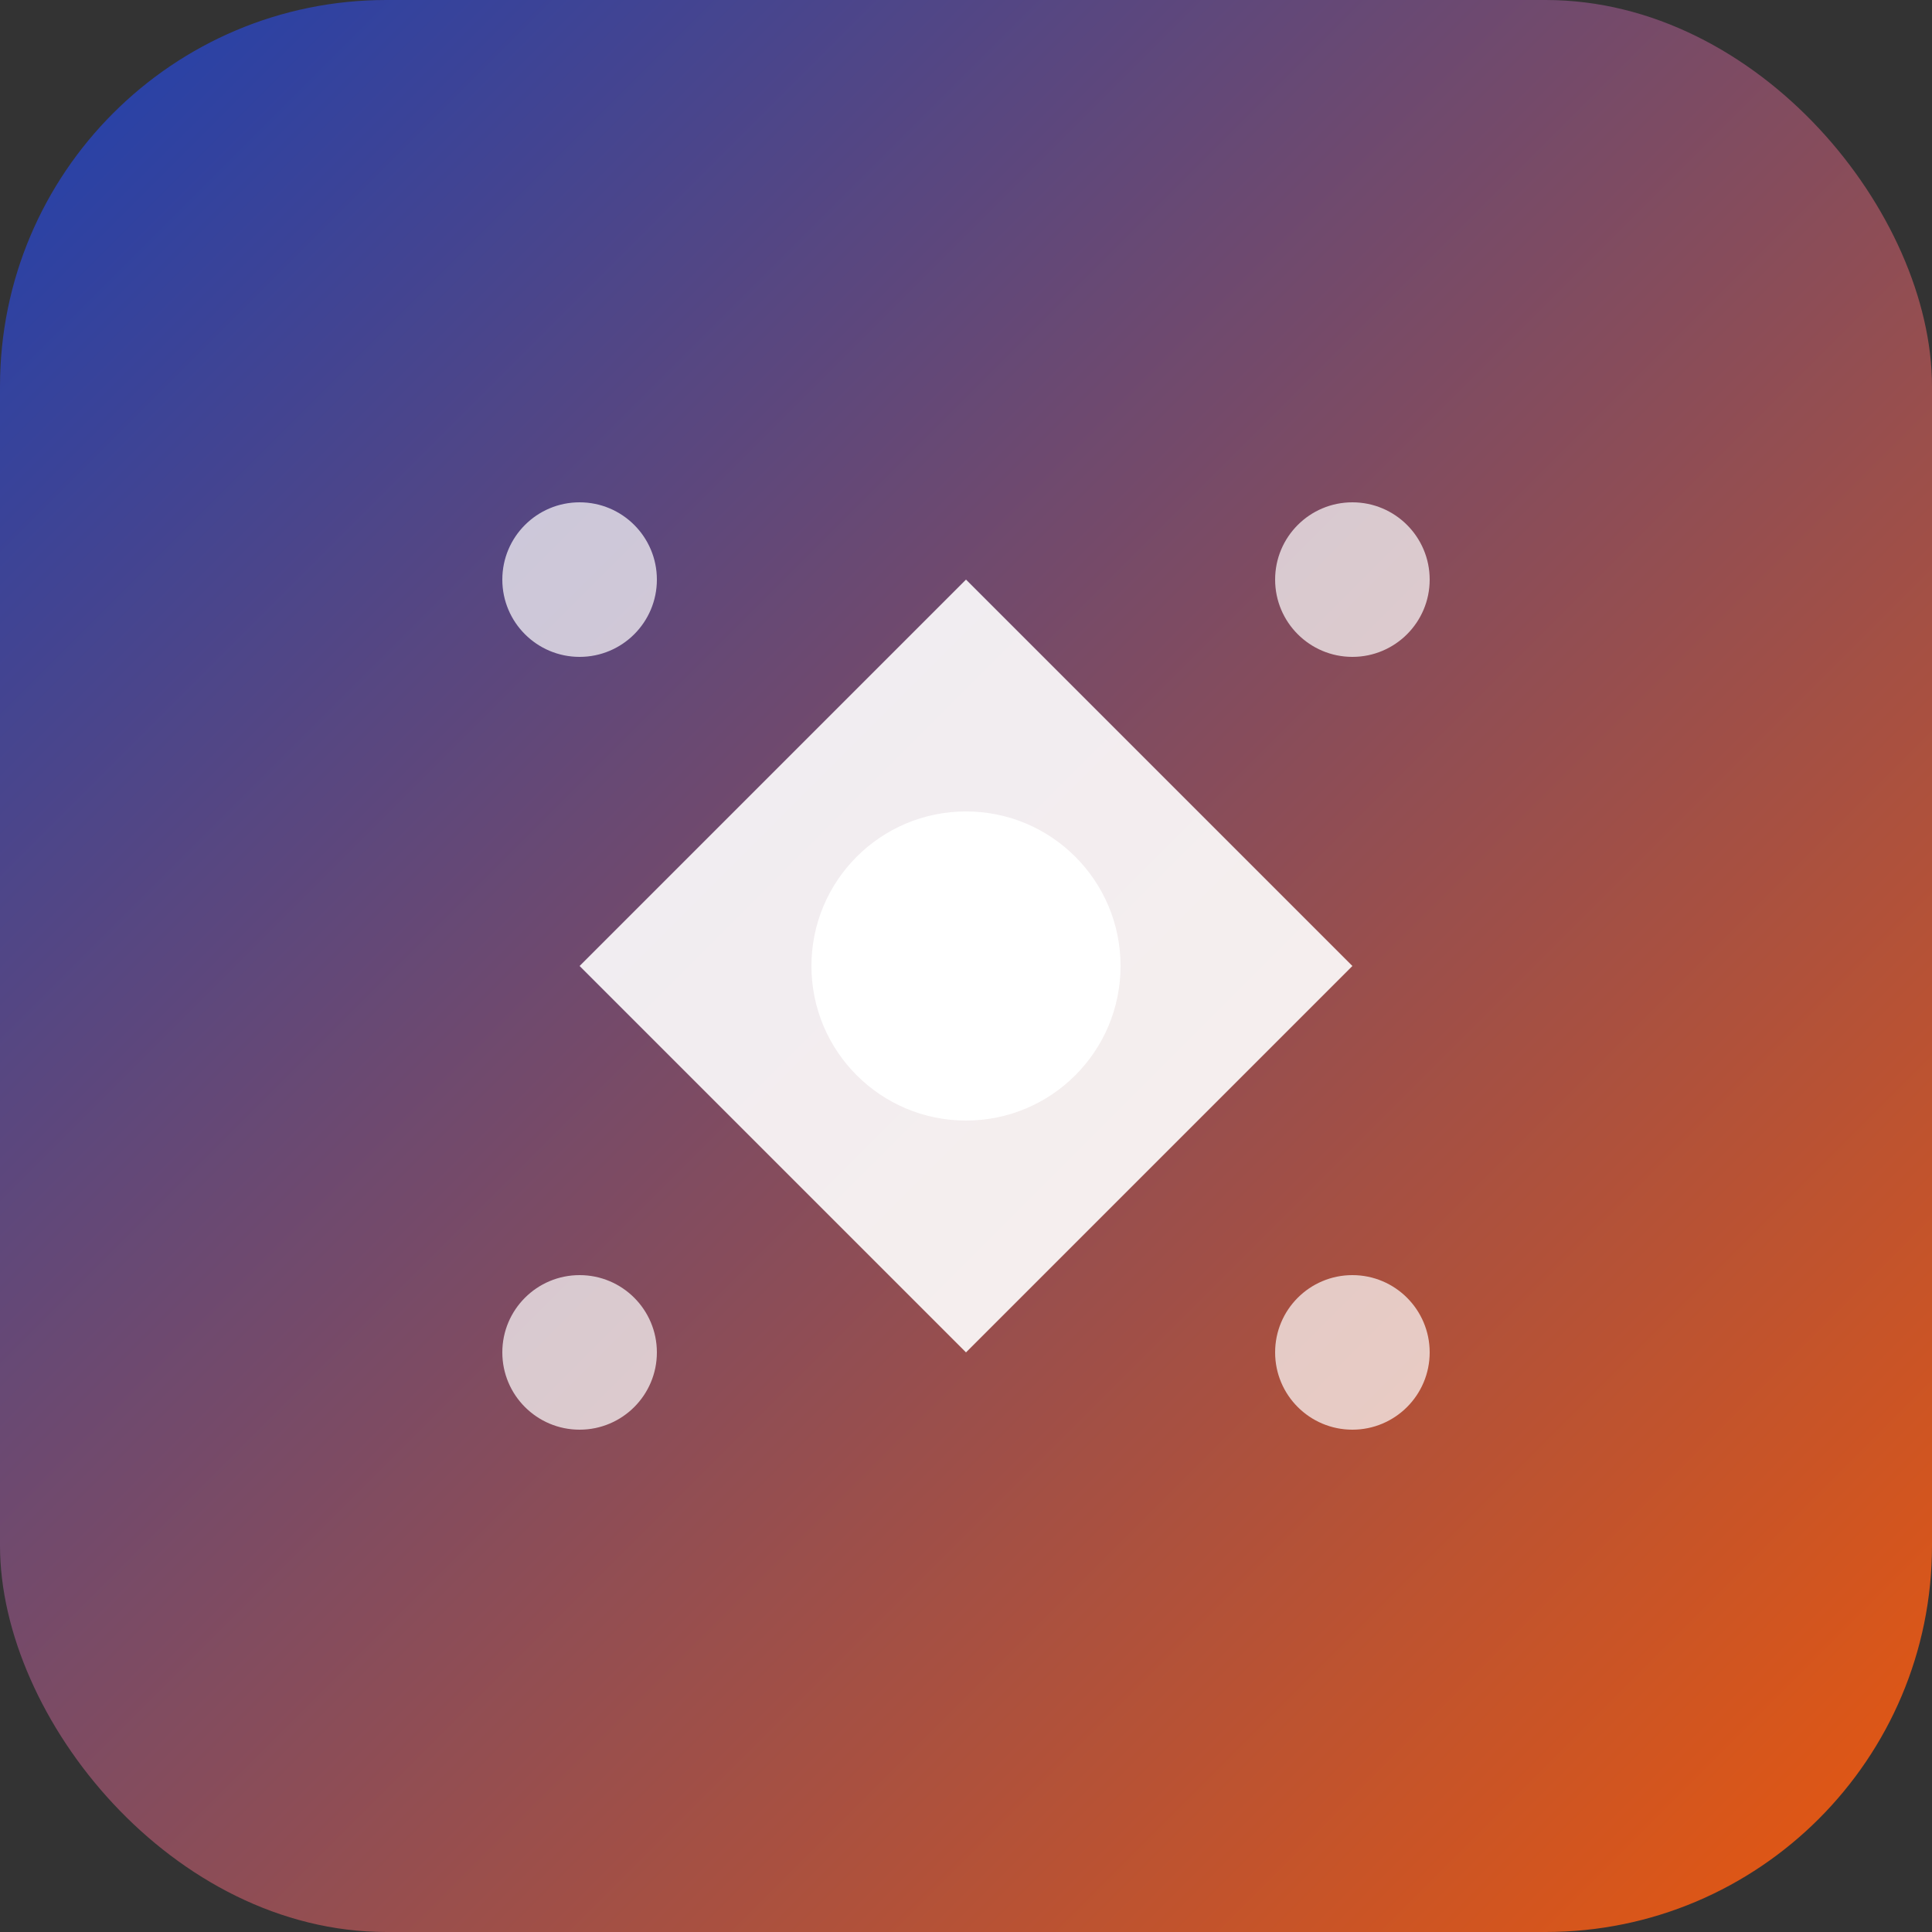
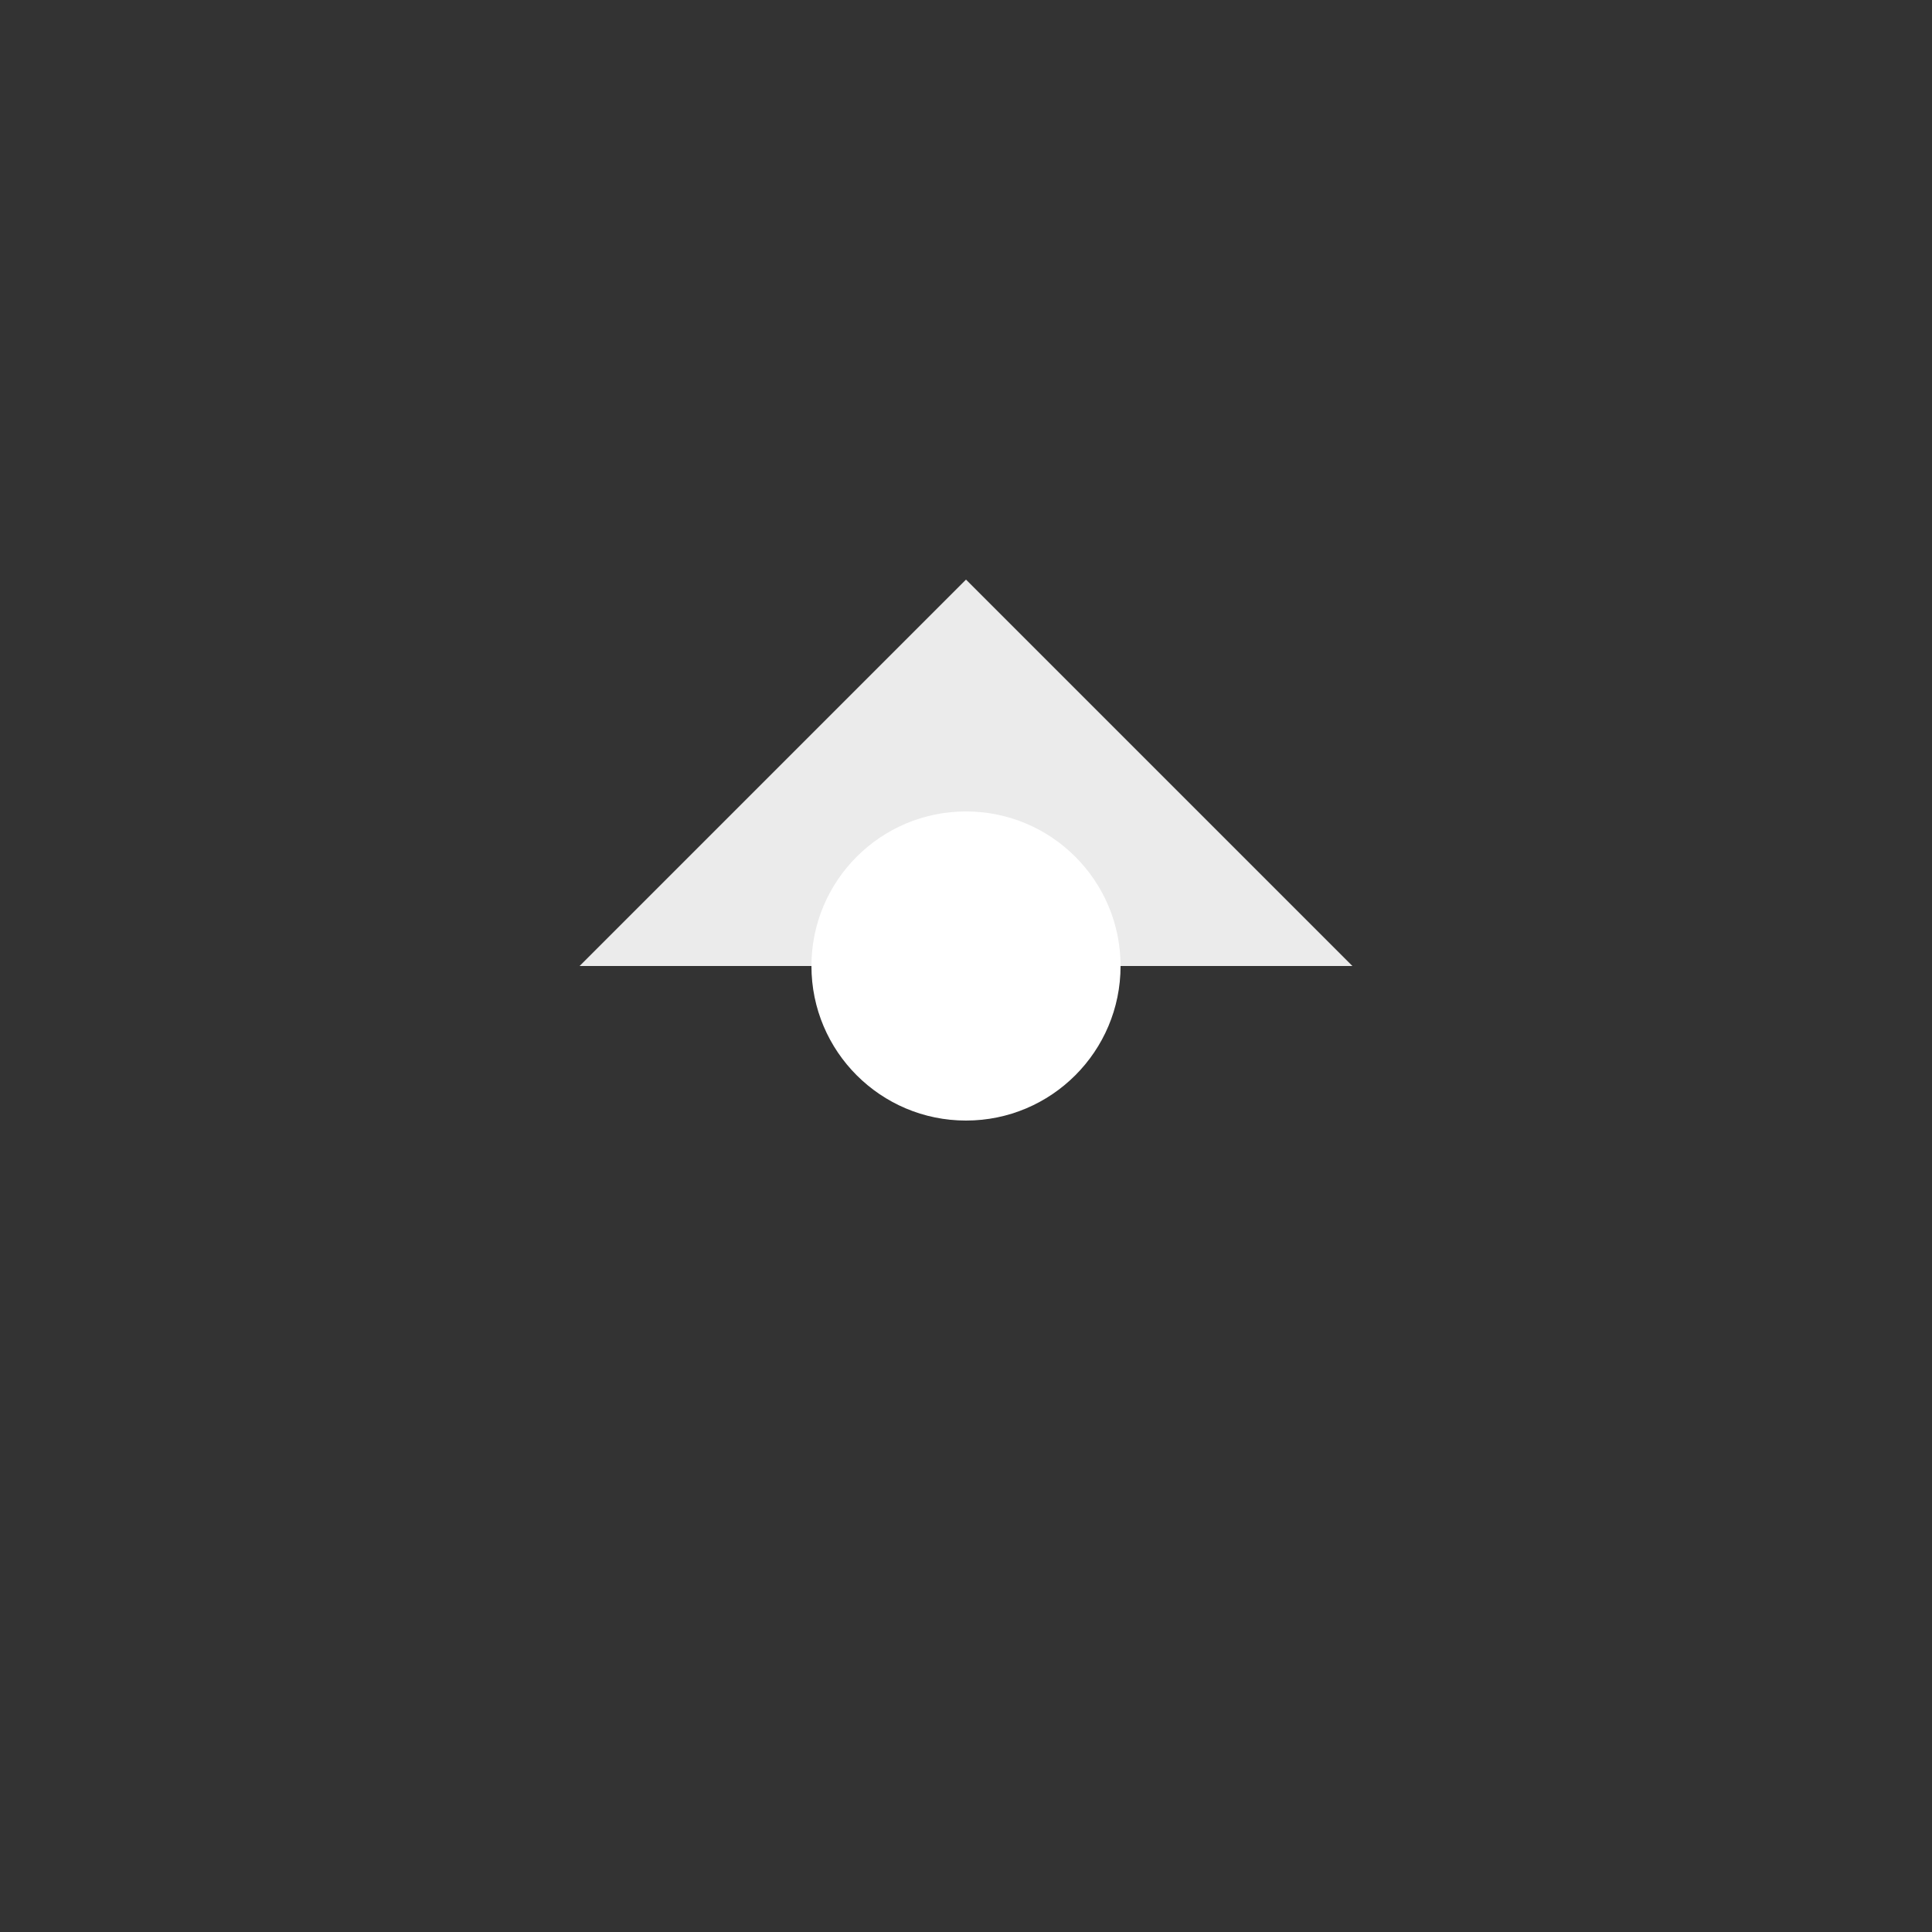
<svg xmlns="http://www.w3.org/2000/svg" viewBox="0 0 100 100">
  <rect x="0" y="0" width="100" height="100" fill="#333333" stroke="none" />
  <defs>
    <linearGradient id="grad1" x1="0%" y1="0%" x2="100%" y2="100%">
      <stop offset="0%" style="stop-color:#1e40af;stop-opacity:1" />
      <stop offset="100%" style="stop-color:#ea580c;stop-opacity:1" />
    </linearGradient>
  </defs>
-   <rect width="100" height="100" rx="20" fill="url(#grad1)" />
-   <path d="M 30 50 L 50 30 L 70 50 L 50 70 Z" fill="white" opacity="0.9" />
+   <path d="M 30 50 L 50 30 L 70 50 Z" fill="white" opacity="0.9" />
  <circle cx="50" cy="50" r="8" fill="white" />
-   <circle cx="30" cy="30" r="4" fill="white" opacity="0.7" />
-   <circle cx="70" cy="30" r="4" fill="white" opacity="0.7" />
-   <circle cx="30" cy="70" r="4" fill="white" opacity="0.7" />
-   <circle cx="70" cy="70" r="4" fill="white" opacity="0.7" />
</svg>